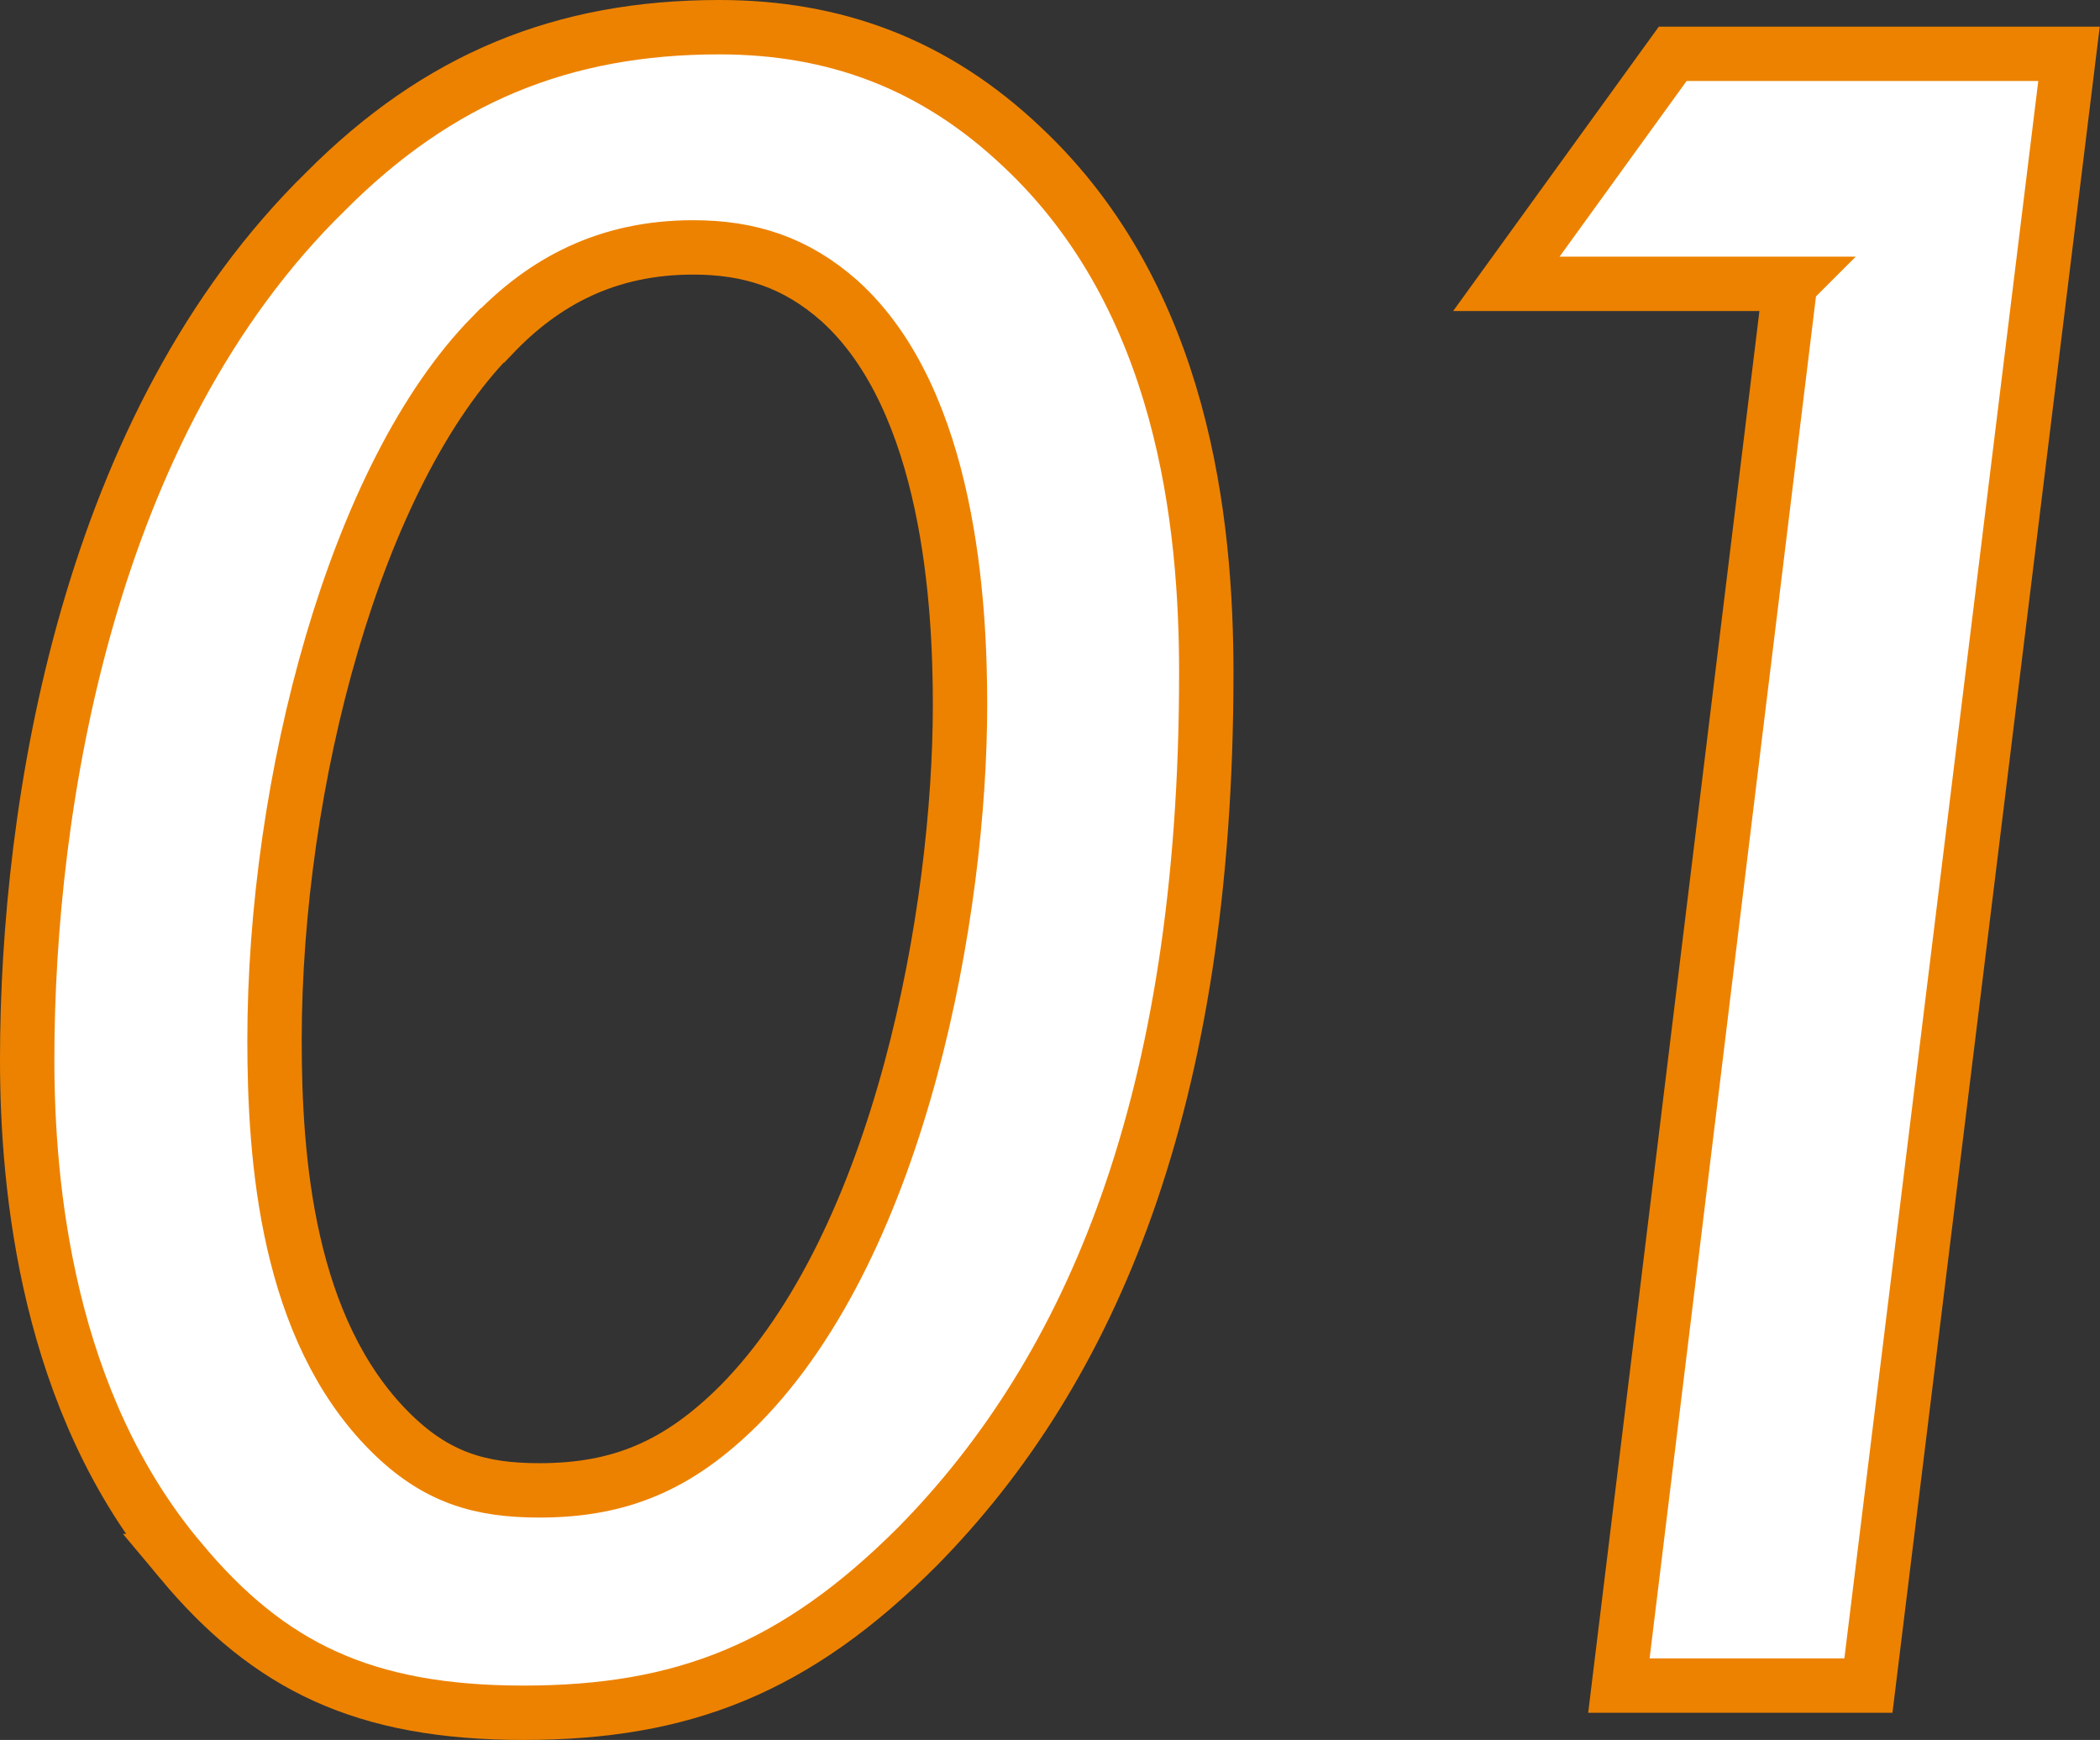
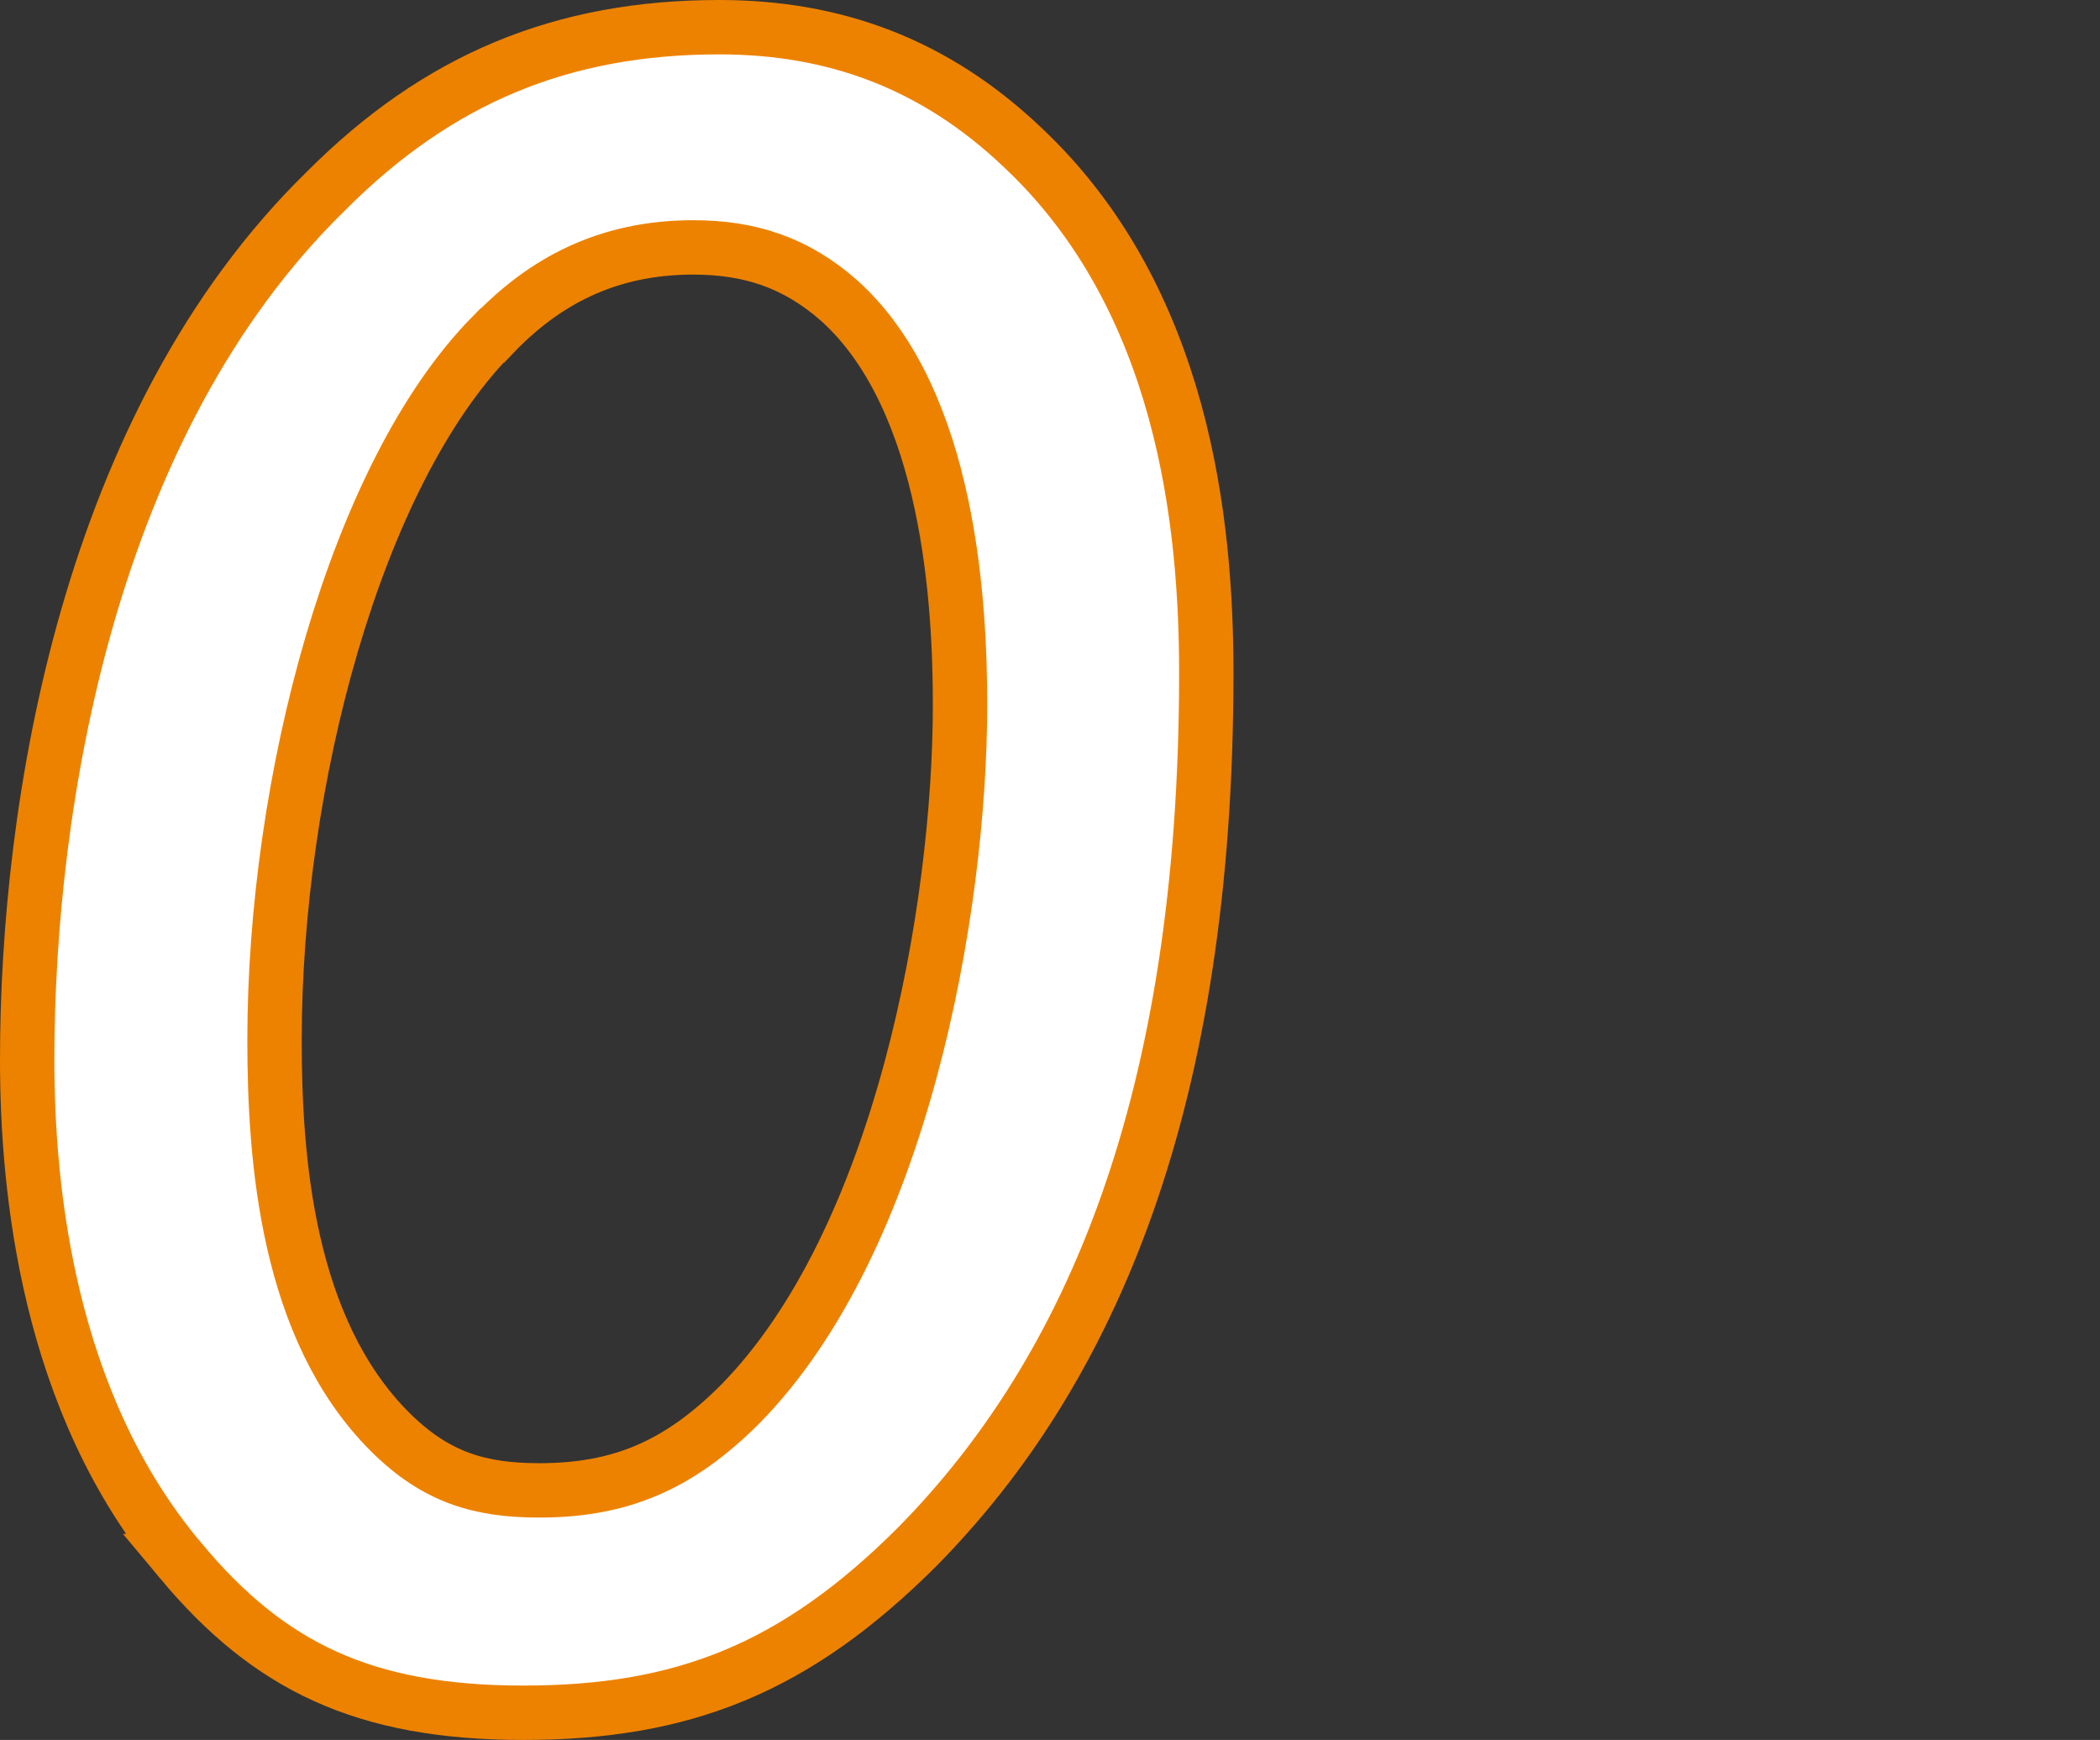
<svg xmlns="http://www.w3.org/2000/svg" id="_レイヤー_2" data-name="レイヤー 2" width="38.63" height="32" viewBox="0 0 38.63 32">
  <rect x="0" y="0" width="38.63" height="32" fill="#333333" stroke="none" />
  <defs>
    <style>
      .cls-1 {
        fill: #fff;
        stroke: #ed8200;
        stroke-miterlimit: 10;
      }
    </style>
  </defs>
  <g id="TOP_CORPRATE">
    <g>
      <path class="cls-1" d="m3.33,28.71c-2.47-2.92-2.83-6.88-2.83-9.22C.5,14.81,1.62,7.79,5.99,3.52,8.06,1.44,10.35.5,13.23.5c2.12,0,3.96.67,5.58,2.21,2.97,2.79,3.38,6.93,3.38,9.67,0,7.88-2.12,12.82-5.31,16.06-2.25,2.25-4.32,3.06-7.25,3.06s-4.68-.85-6.3-2.79ZM9.05,6.17c-2.52,2.56-4,8.23-4,12.96,0,2.2.23,5.31,2.12,7.2.85.85,1.67,1.08,2.75,1.08,1.48,0,2.56-.45,3.69-1.58,2.97-3.01,4.05-9.09,4.05-12.87,0-1.8-.18-5.58-2.21-7.42-.81-.72-1.67-.99-2.7-.99-1.58,0-2.75.63-3.69,1.62Z" />
-       <path class="cls-1" d="m32.93,5.22h-5.22l3.06-4.23h7.29l-3.69,30.01h-4.59l3.15-25.78Z" />
    </g>
  </g>
</svg>